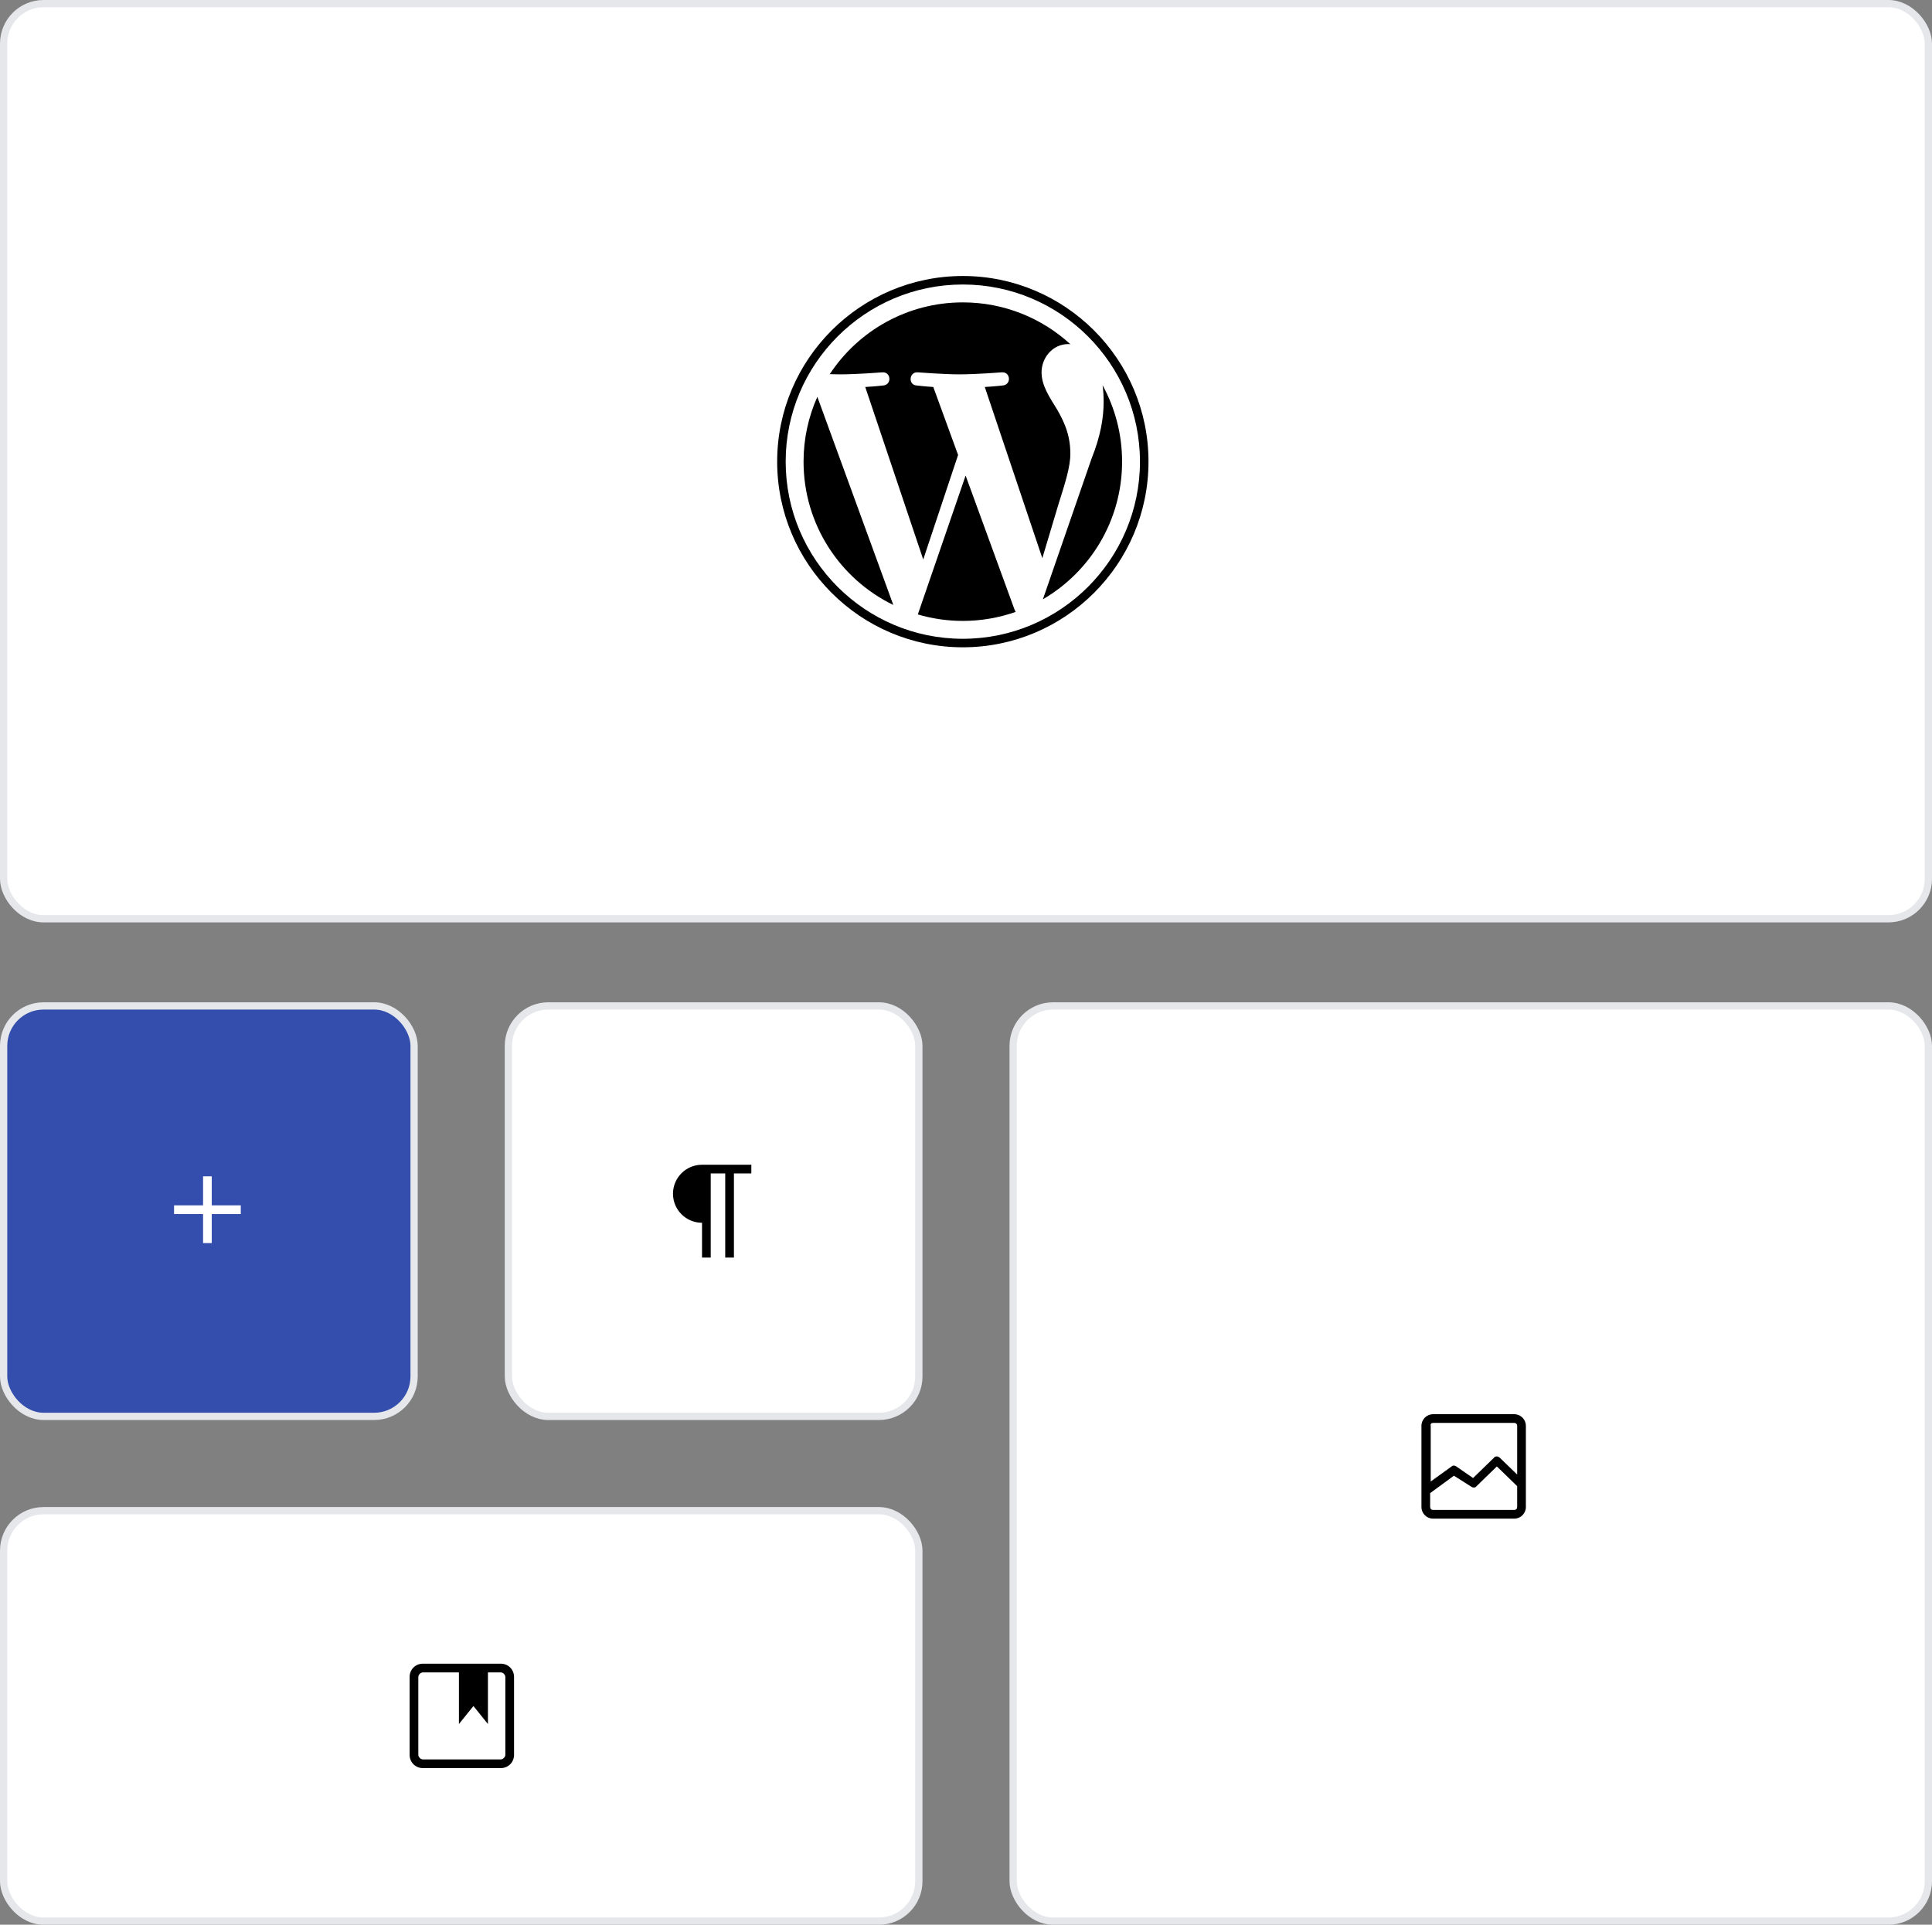
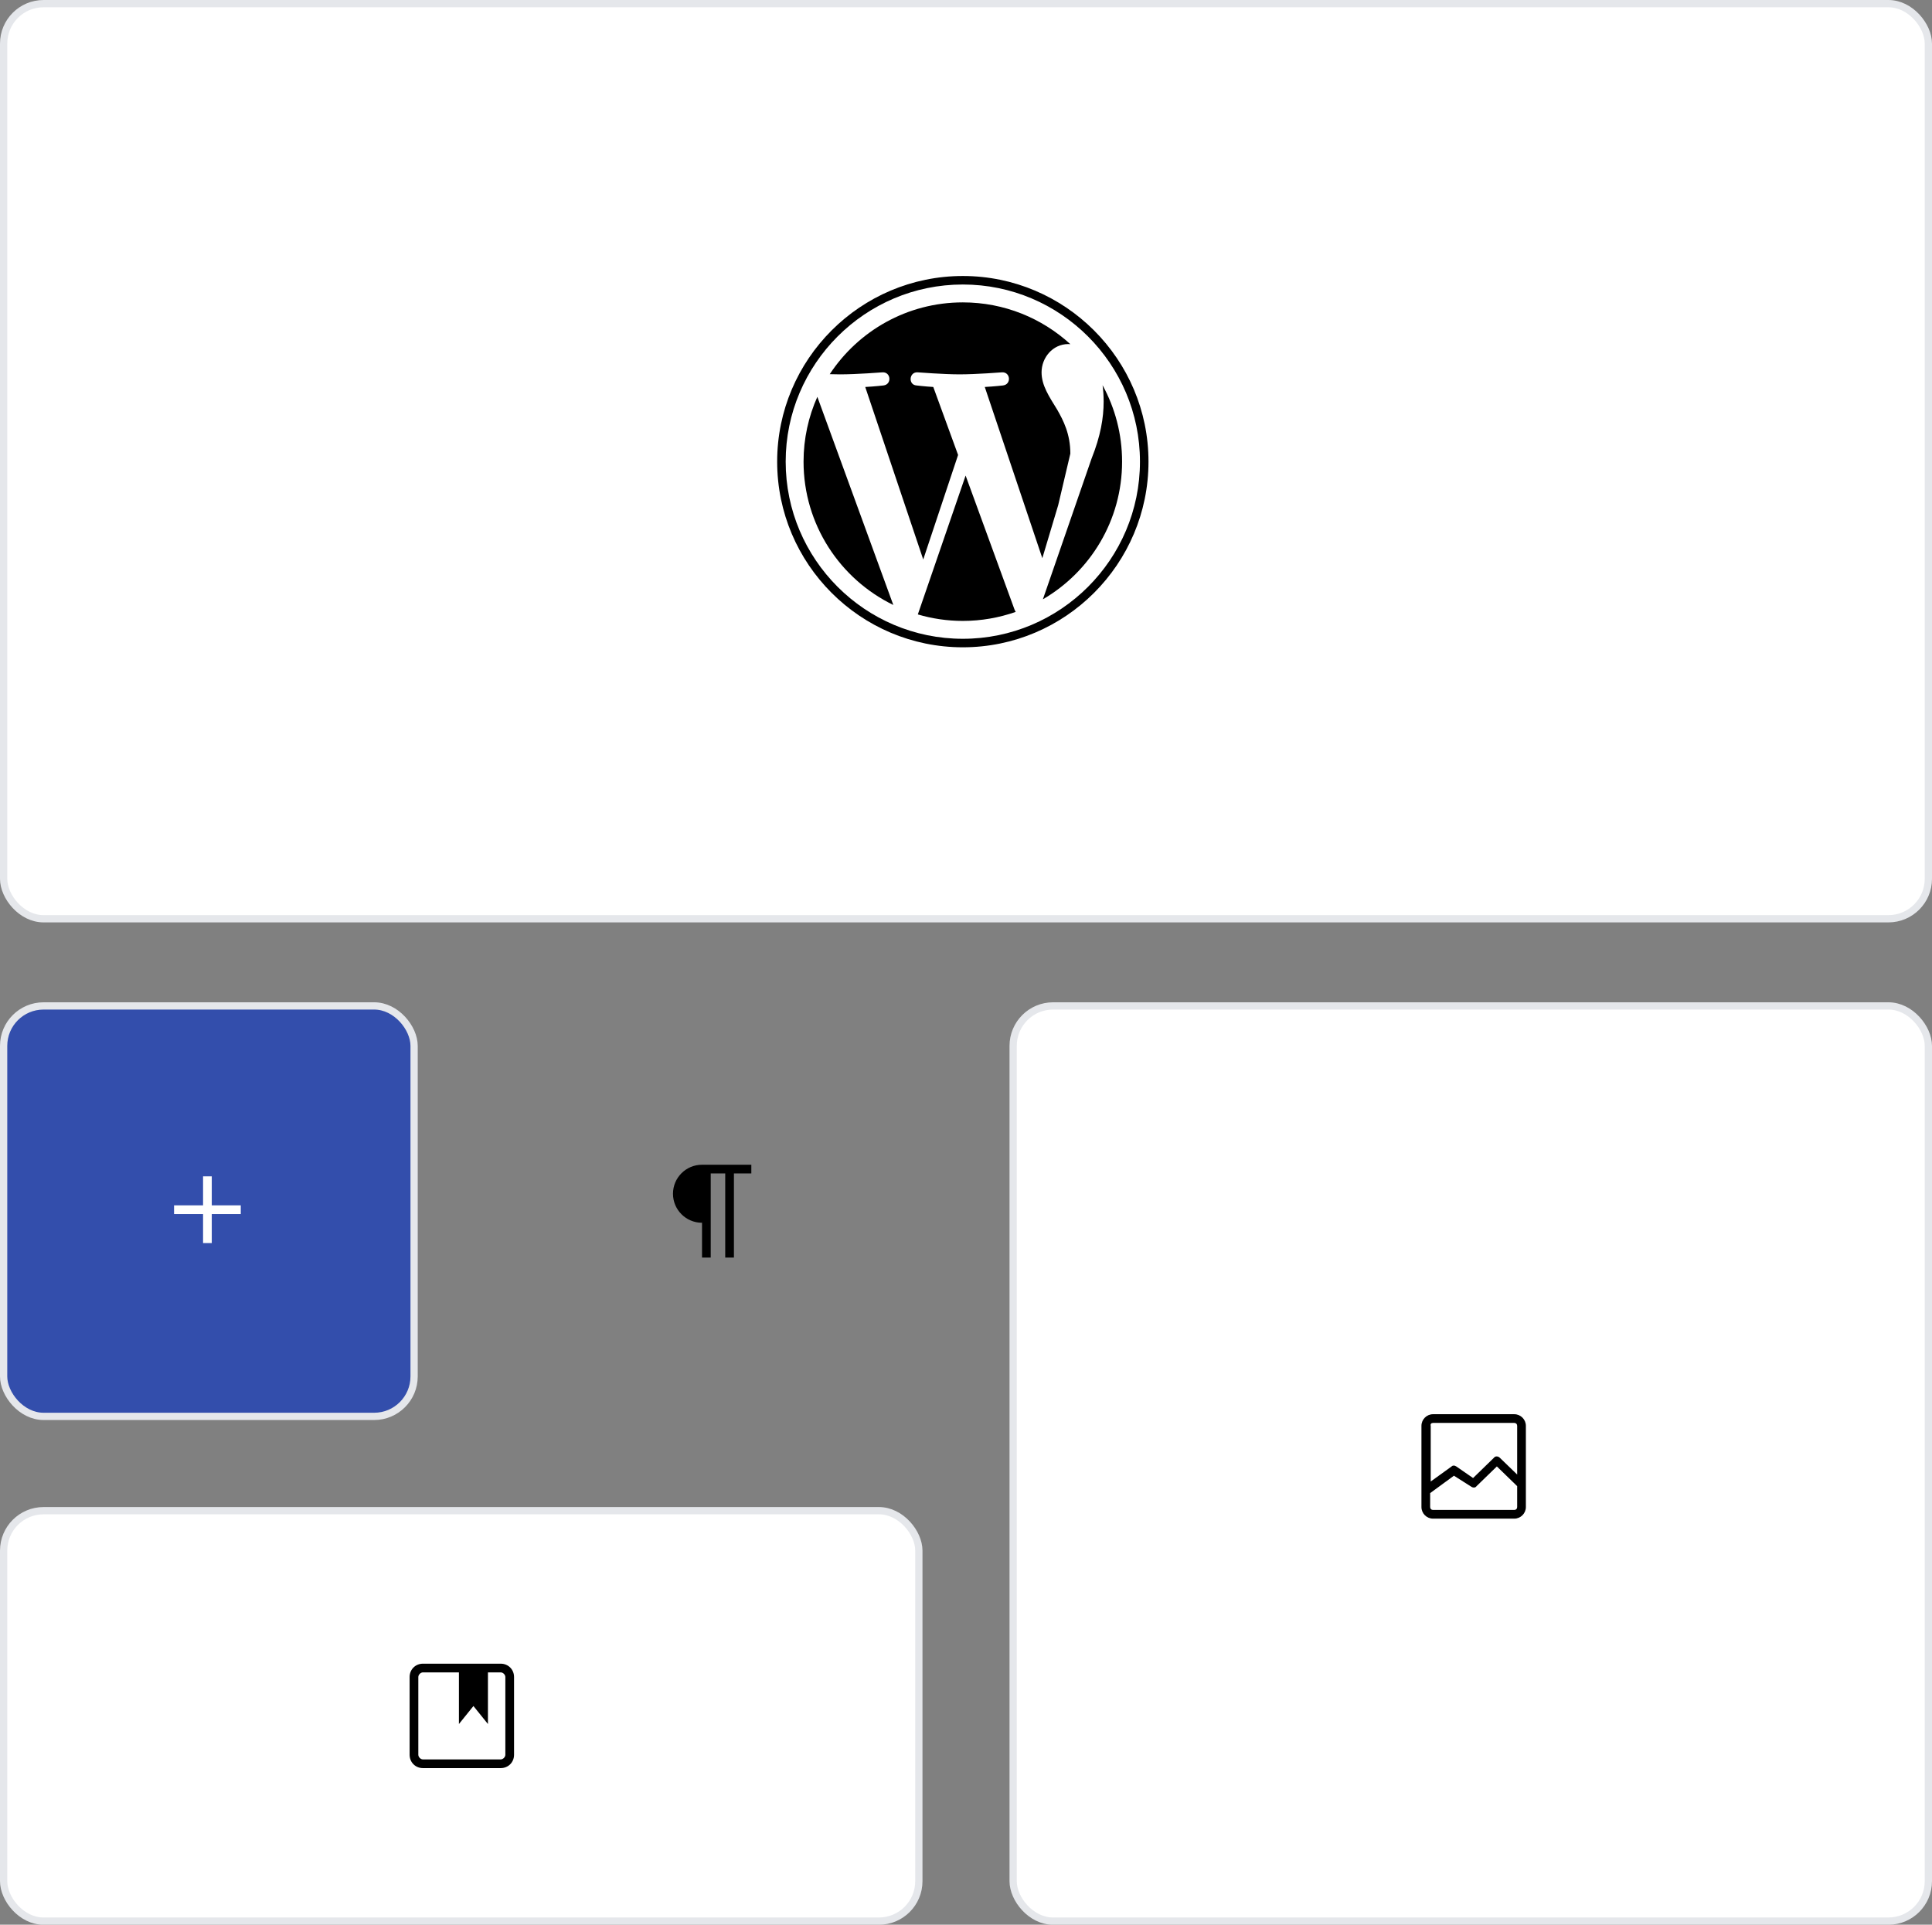
<svg xmlns="http://www.w3.org/2000/svg" width="266" height="265" viewBox="0 0 266 265" fill="none">
  <rect x="0" y="0" width="266" height="265" fill="#808080" stroke="none" />
  <rect x="0.5" y="0.5" width="265" height="126" rx="5.5" fill="white" stroke="#E5E7EB" />
  <g clip-path="url(#clip0_7471_328)">
    <path d="M110.634 63.561C110.634 72.241 115.678 79.742 122.993 83.296L112.533 54.637C111.316 57.364 110.634 60.382 110.634 63.561Z" fill="black" />
-     <path d="M147.366 62.454C147.366 59.744 146.392 57.867 145.557 56.407C144.446 54.6 143.404 53.071 143.404 51.264C143.404 49.249 144.933 47.372 147.086 47.372C147.183 47.372 147.276 47.384 147.37 47.39C143.469 43.816 138.271 41.633 132.562 41.633C124.902 41.633 118.162 45.564 114.241 51.517C114.755 51.533 115.24 51.544 115.652 51.544C117.946 51.544 121.496 51.265 121.496 51.265C122.678 51.196 122.817 52.932 121.637 53.071C121.637 53.071 120.449 53.211 119.127 53.281L127.112 77.033L131.911 62.64L128.495 53.28C127.314 53.21 126.195 53.071 126.195 53.071C125.013 53.001 125.152 51.195 126.334 51.264C126.334 51.264 129.955 51.543 132.11 51.543C134.403 51.543 137.954 51.264 137.954 51.264C139.137 51.195 139.276 52.931 138.094 53.071C138.094 53.071 136.904 53.21 135.585 53.28L143.509 76.852L145.696 69.543C146.644 66.51 147.366 64.331 147.366 62.454Z" fill="black" />
+     <path d="M147.366 62.454C147.366 59.744 146.392 57.867 145.557 56.407C144.446 54.6 143.404 53.071 143.404 51.264C143.404 49.249 144.933 47.372 147.086 47.372C147.183 47.372 147.276 47.384 147.37 47.39C143.469 43.816 138.271 41.633 132.562 41.633C124.902 41.633 118.162 45.564 114.241 51.517C114.755 51.533 115.24 51.544 115.652 51.544C117.946 51.544 121.496 51.265 121.496 51.265C122.678 51.196 122.817 52.932 121.637 53.071C121.637 53.071 120.449 53.211 119.127 53.281L127.112 77.033L131.911 62.64L128.495 53.28C127.314 53.21 126.195 53.071 126.195 53.071C125.013 53.001 125.152 51.195 126.334 51.264C126.334 51.264 129.955 51.543 132.11 51.543C134.403 51.543 137.954 51.264 137.954 51.264C139.137 51.195 139.276 52.931 138.094 53.071C138.094 53.071 136.904 53.21 135.585 53.28L143.509 76.852L145.696 69.543Z" fill="black" />
    <path d="M132.947 65.479L126.368 84.597C128.332 85.175 130.41 85.49 132.562 85.49C135.116 85.49 137.565 85.049 139.844 84.247C139.786 84.154 139.732 84.054 139.688 83.945L132.947 65.479Z" fill="black" />
    <path d="M151.804 53.041C151.898 53.739 151.951 54.489 151.951 55.295C151.951 57.521 151.536 60.022 150.284 63.15L143.586 82.516C150.105 78.714 154.49 71.651 154.49 63.562C154.49 59.749 153.516 56.164 151.804 53.041Z" fill="black" />
    <path d="M132.563 38C118.468 38 107.001 49.467 107.001 63.561C107.001 77.657 118.468 89.123 132.563 89.123C146.657 89.123 158.126 77.657 158.126 63.561C158.125 49.467 146.657 38 132.563 38ZM132.563 87.951C119.115 87.951 108.173 77.01 108.173 63.561C108.173 50.113 119.114 39.172 132.563 39.172C146.01 39.172 156.951 50.113 156.951 63.561C156.951 77.01 146.01 87.951 132.563 87.951Z" fill="black" />
  </g>
  <rect x="0.5" y="138.5" width="56.514" height="56.514" rx="5.5" fill="#334EAC" stroke="#E5E7EB" />
  <path d="M27.958 167.157V171.151H29.156V167.157H33.15V165.958H29.156V161.964H27.958V165.958H23.964V167.157H27.958Z" fill="white" />
-   <rect x="69.996" y="138.5" width="56.514" height="56.514" rx="5.5" fill="white" stroke="#E5E7EB" />
  <path d="M96.651 168.355V168.175L96.655 168.175V173.147H97.853V161.565H99.85V173.147H101.048V161.565H103.444V160.367H96.651C94.446 160.367 92.657 162.155 92.657 164.361C92.657 166.566 94.446 168.355 96.651 168.355Z" fill="black" />
  <rect x="139.491" y="138.5" width="126.009" height="126.009" rx="5.5" fill="white" stroke="#E5E7EB" />
  <path d="M208.487 194.715H197.303C196.425 194.715 195.706 195.434 195.706 196.312V207.496C195.706 208.374 196.425 209.093 197.303 209.093H208.487C209.365 209.093 210.084 208.374 210.084 207.496V196.312C210.084 195.434 209.365 194.715 208.487 194.715ZM197.303 195.913H208.487C208.726 195.913 208.886 196.073 208.886 196.312V203.022L206.49 200.706C206.25 200.466 205.85 200.466 205.691 200.706L202.815 203.502L200.499 201.904C200.259 201.744 200.019 201.744 199.86 201.904L196.984 203.981V196.312C196.904 196.073 197.064 195.913 197.303 195.913ZM208.487 207.895H197.303C197.064 207.895 196.904 207.735 196.904 207.496V205.579L200.179 203.182L202.575 204.7C202.815 204.86 203.135 204.86 203.294 204.62L206.09 201.904L208.886 204.62V207.496C208.886 207.735 208.726 207.895 208.487 207.895Z" fill="black" />
  <rect x="0.5" y="207.996" width="126.009" height="56.514" rx="5.5" fill="white" stroke="#E5E7EB" />
  <path d="M68.938 229.063H58.234C57.195 229.063 56.396 229.862 56.396 230.9V241.604C56.396 242.643 57.195 243.441 58.234 243.441H68.938C69.976 243.441 70.775 242.643 70.775 241.604V230.9C70.775 229.862 69.976 229.063 68.938 229.063ZM69.577 241.604C69.577 241.924 69.257 242.243 68.938 242.243H58.234C57.914 242.243 57.595 241.924 57.595 241.604V230.9C57.595 230.581 57.914 230.261 58.234 230.261H63.186V237.37L65.183 234.894L67.18 237.37V230.261H68.938C69.257 230.261 69.577 230.581 69.577 230.9V241.604Z" fill="black" />
  <defs>
    <clipPath id="clip0_7471_328">
      <rect width="51.123" height="51.123" fill="white" transform="translate(107 38)" />
    </clipPath>
  </defs>
</svg>